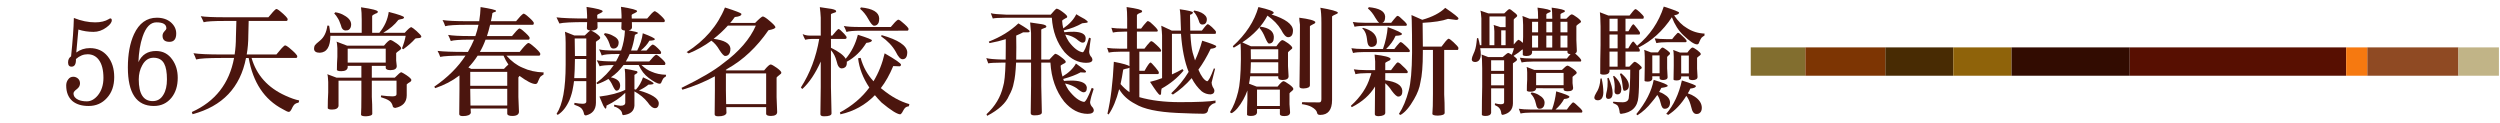
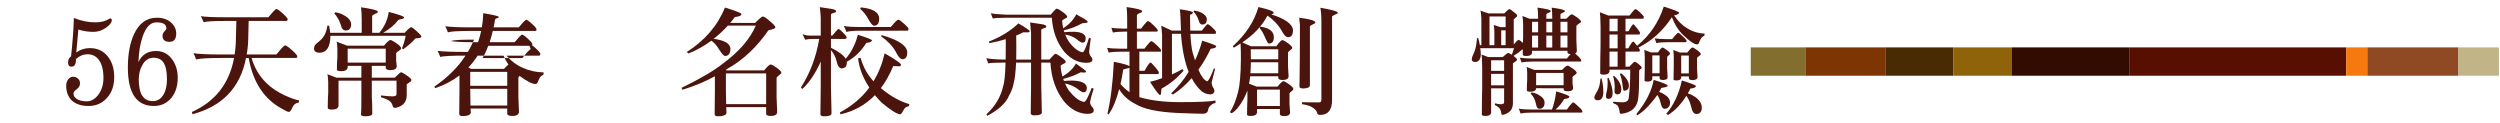
<svg xmlns="http://www.w3.org/2000/svg" version="1.1" id="圖層_1" x="0px" y="0px" width="772px" height="38.018px" viewBox="0 0 772 38.018" enable-background="new 0 0 772 38.018" xml:space="preserve">
  <g enable-background="new    ">
    <path fill="#4B150E" d="M35.27,23.807c0,2.675-0.752,4.824-2.256,6.447c-1.481,1.648-3.367,2.473-5.659,2.473   c-2.125,0-3.796-0.514-5.014-1.541c-1.266-1.123-1.898-2.723-1.898-4.799c0-0.716,0.203-1.337,0.609-1.863   c0.382-0.549,0.907-0.824,1.576-0.824c0.525,0,1.002,0.18,1.433,0.538c0.43,0.382,0.645,0.883,0.645,1.504   c0,0.715-0.346,1.325-1.039,1.827c-0.645,0.479-0.967,0.895-0.967,1.254c0,0.859,0.478,1.516,1.433,1.969   c0.716,0.334,1.612,0.502,2.687,0.502c1.241,0,2.375-0.621,3.402-1.861c1.146-1.434,1.719-3.225,1.719-5.374   c0-2.436-0.478-4.298-1.433-5.587c-0.859-1.146-2.018-1.72-3.474-1.72c-1.266,0-2.459,0.49-3.582,1.469   c0.047,1.576-0.406,2.364-1.361,2.364c-0.716,0-1.074-0.442-1.074-1.325c0-0.836,0.31-1.456,0.931-1.863   c0.501-4.728,0.788-8.679,0.859-11.854c2.269,0.907,4.465,1.36,6.59,1.36c1.695,0,3.092-0.334,4.19-1.002   c0.215-0.144,0.37-0.215,0.466-0.215c0.31,0,0.465,0.191,0.465,0.572c0,0.669-0.561,1.409-1.683,2.221   c-1.242,0.908-2.555,1.361-3.94,1.361c-1.647,0-3.211-0.238-4.692-0.717l-0.645,7.092c1.218-0.907,2.614-1.36,4.19-1.36   c2.292,0,4.119,0.836,5.48,2.507C34.589,19.033,35.27,21.181,35.27,23.807z" />
    <path fill="#4B150E" d="M54.884,24.022c0,2.507-0.645,4.562-1.934,6.162c-1.386,1.693-3.2,2.543-5.444,2.543   c-5.349,0-8.023-3.965-8.023-11.892c0-4.106,0.633-7.533,1.898-10.279c1.576-3.39,3.927-5.086,7.056-5.086   c1.767,0,3.211,0.479,4.333,1.433c1.099,0.979,1.647,2.126,1.647,3.438c0,1.72-0.692,2.579-2.077,2.579   c-1.433,0-2.148-0.621-2.148-1.862c0-0.502,0.19-0.955,0.573-1.361c0.405-0.382,0.608-0.704,0.608-0.967   c0-1.218-1.027-1.827-3.08-1.827c-1.839,0-3.259,1.481-4.262,4.441c-0.74,2.149-1.17,4.764-1.29,7.844   c1.051-2.292,2.865-3.438,5.444-3.438c2.125,0,3.809,0.896,5.05,2.687C54.335,19.988,54.884,21.85,54.884,24.022z M51.553,24.524   c0-2.196-0.286-3.82-0.859-4.871c-0.645-1.218-1.743-1.826-3.295-1.826c-1.481,0-2.639,0.775-3.474,2.328   c-0.716,1.289-1.075,2.746-1.075,4.369c0,4.464,1.433,6.697,4.298,6.697c1.456,0,2.566-0.668,3.331-2.006   C51.195,28.047,51.553,26.482,51.553,24.524z" />
    <path fill="#4B150E" d="M72.994,6.472h-3.617c-3.486,0-5.647,0.132-6.482,0.395c-0.264-0.645-0.562-1.266-0.896-1.862   c1.408,0.215,3.796,0.322,7.163,0.322H82.88c1.098-1.361,1.886-2.209,2.363-2.543c0.119,0,0.227,0.012,0.322,0.035   c0.311,0.168,0.609,0.371,0.896,0.609c1.576,1.313,2.364,2.148,2.364,2.507s-0.144,0.537-0.43,0.537H76.791   c-0.024,1.075-0.06,2.52-0.107,4.334c0,2.149-0.167,4.155-0.502,6.018h9.169c1.218-1.528,2.078-2.459,2.579-2.794   c0.119,0,0.238,0.013,0.358,0.036c0.31,0.167,0.632,0.382,0.967,0.645c1.695,1.409,2.543,2.305,2.543,2.686   c0,0.335-0.144,0.502-0.43,0.502H77.687c1.527,5.301,5.014,9.182,10.458,11.641c1.671,0.764,3.08,1.252,4.227,1.467   c0,0.238-0.06,0.467-0.18,0.682c-0.43,0.07-0.8,0.215-1.109,0.43c-0.358,0.287-0.693,0.787-1.003,1.504   c-0.311,0.621-0.609,0.932-0.896,0.932c-0.311,0-0.943-0.287-1.898-0.859c-5.659-2.961-9.157-8.226-10.494-15.795h-0.824   C74.2,27.02,68.696,32.809,59.456,35.27c0-0.049-0.071-0.275-0.215-0.682c7.234-3.248,11.58-8.81,13.037-16.69H68.41   c-4.179,0-6.794,0.155-7.844,0.466c-0.215-0.645-0.49-1.29-0.824-1.935c1.695,0.264,4.608,0.395,8.739,0.395h3.976   c0.263-1.695,0.395-3.486,0.395-5.373C72.898,10.424,72.946,8.765,72.994,6.472z" />
    <path fill="#4B150E" d="M120.044,3.679c3.152,0.812,4.729,1.373,4.729,1.683c0,0.311-0.347,0.502-1.039,0.573   c-0.502,0.12-0.752,0.203-0.752,0.251c-1.075,1.433-2.615,2.746-4.62,3.939h6.626c0.979-1.098,1.647-1.683,2.005-1.755   c0.311,0.12,0.86,0.525,1.647,1.218c0.979,0.887,1.469,1.448,1.469,1.684c0,0.311-0.322,0.478-0.967,0.501   c-0.406,0.024-0.705,0.072-0.896,0.144c-0.955,1.099-2.197,2.197-3.725,3.295c-0.191-0.119-0.322-0.215-0.395-0.286   c0.55-1.361,0.932-2.65,1.146-3.868h-23.245c-0.023,3.391-1.11,5.134-3.259,5.229c-1.146,0-1.743-0.395-1.791-1.183   c0-0.478,0.084-0.847,0.251-1.11c0.119-0.215,0.681-0.728,1.684-1.54c1.169-0.977,1.897-2.493,2.185-4.549   c0.334,0.024,0.513,0.036,0.537,0.036c0.144,0.693,0.251,1.421,0.322,2.185h9.742V6.186c0-1.647-0.071-2.96-0.215-3.939   c3.462,0.501,5.193,0.955,5.193,1.36c0,0.287-0.215,0.479-0.645,0.573c-0.717,0.311-1.087,0.573-1.11,0.788v5.157h2.221   C118.742,8.215,119.71,6.067,120.044,3.679z M103.892,12.848l3.295,1.253h11.39c0.954-1.146,1.611-1.73,1.97-1.755   c0.334,0.024,0.99,0.383,1.97,1.074c0.907,0.669,1.361,1.159,1.361,1.469c0,0.239-0.18,0.466-0.538,0.681   c-0.572,0.382-0.907,0.657-1.002,0.824v2.292c0.119,0.884,0.179,1.456,0.179,1.719c0,0.813-0.633,1.23-1.898,1.254   c-0.955,0-1.457-0.227-1.504-0.681v-0.645h-4.298v3.653h7.091c1.099-1.122,1.768-1.684,2.006-1.684   c0.287,0.096,0.812,0.394,1.576,0.896c1.003,0.687,1.516,1.179,1.54,1.478c0,0.28-0.167,0.517-0.501,0.707   c-0.335,0.168-0.646,0.395-0.932,0.681v3.402c-0.024,2.1-1.206,3.391-3.546,3.867c-0.525-0.07-0.788-0.285-0.788-0.645   c-0.215-0.74-0.585-1.277-1.11-1.611c-0.525-0.357-1.373-0.717-2.543-1.074c0.048-0.191,0.072-0.369,0.072-0.537   c1.408,0.191,2.578,0.287,3.51,0.287c0.836,0,1.254-0.215,1.254-0.646v-4.19h-7.629v4.979c0.095,1.432,0.143,3.176,0.143,5.229   c0,0.453-0.645,0.717-1.934,0.789c-1.003,0-1.517-0.168-1.54-0.502c0.071-1.051,0.107-2.961,0.107-5.73v-4.764h-7.056v7.809   c-0.144,0.738-0.813,1.109-2.006,1.109c-0.74,0-1.182-0.131-1.325-0.395c0-1.672,0.048-3.307,0.144-4.906v-3.223   c-0.049-1.337-0.144-2.137-0.287-2.399l2.865,1.074h7.665v-3.653h-4.227v0.537c-0.144,0.74-0.812,1.11-2.006,1.11   c-0.74,0-1.182-0.119-1.325-0.358c0-1.408,0.048-2.77,0.144-4.083v-2.686C104.13,13.708,104.034,13.04,103.892,12.848z    M103.568,3.787c1.099,0.191,1.982,0.501,2.65,0.931c1.48,0.788,2.221,1.743,2.221,2.865c-0.023,0.717-0.238,1.23-0.645,1.54   c-0.215,0.191-0.562,0.287-1.038,0.287c-0.765,0-1.267-0.561-1.505-1.684c-0.334-1.003-0.681-1.755-1.038-2.257   c-0.215-0.405-0.55-0.847-1.003-1.325C103.306,4.049,103.426,3.929,103.568,3.787z M107.365,19.331h11.748v-4.298h-11.748V19.331z" />
-     <path fill="#4B150E" d="M163.369,13.313c0.311,0.144,0.633,0.358,0.967,0.646c1.671,1.385,2.508,2.28,2.508,2.686   c0,0.358-0.132,0.537-0.395,0.537h-10.064c1.576,1.764,3.235,3.003,4.979,3.717c1.91,0.905,4.083,1.395,6.519,1.466   c-0.023,0.262-0.048,0.5-0.071,0.715c-0.215,0.048-0.537,0.262-0.967,0.643c-0.168,0.238-0.406,0.728-0.717,1.466   c-0.144,0.5-0.406,0.75-0.788,0.75c-1.003,0-2.639-0.833-4.906-2.502c-0.191,0.215-0.311,0.37-0.358,0.466v6.039   c0.119,2.336,0.179,3.848,0.179,4.541c0,0.859-0.669,1.301-2.006,1.326c-1.026,0-1.563-0.229-1.611-0.682v-1.611h-11.317   c0.023,0.453,0.047,0.895,0.071,1.326c-0.191,0.668-1.016,1.002-2.472,1.002c-0.74,0-1.11-0.203-1.11-0.609   c0.048-2.338,0.072-4.877,0.072-7.619v-4.326c-2.197,1.692-4.704,3.003-7.521,3.933c0-0.047-0.084-0.203-0.251-0.465   c4.131-2.836,7.343-6.031,9.635-9.583h-0.036c-4.154,0-6.746,0.131-7.772,0.394c-0.215-0.644-0.489-1.264-0.823-1.859   c1.671,0.215,4.561,0.321,8.667,0.321h0.717c0.716-1.239,1.349-2.503,1.898-3.79h-1.11c-3.248,0-5.277,0.144-6.089,0.43   c-0.239-0.668-0.514-1.301-0.824-1.898c1.313,0.239,3.558,0.358,6.733,0.358h1.684c0.406-1.146,0.729-2.304,0.967-3.474h-3.402   c-3.677,0-5.97,0.143-6.876,0.43c-0.216-0.668-0.49-1.302-0.824-1.898c1.504,0.239,4.095,0.358,7.772,0.358h3.546   c0.238-1.433,0.381-2.889,0.43-4.37c3.127,0.502,4.715,0.884,4.764,1.146c0,0.215-0.084,0.322-0.251,0.322   c-0.454,0.144-0.74,0.274-0.859,0.394c-0.12,0.884-0.275,1.72-0.466,2.508h7.771c1.026-1.266,1.779-2.042,2.257-2.328   c0.071,0,0.155,0.012,0.251,0.035c0.262,0.12,0.549,0.312,0.859,0.573c1.408,1.194,2.113,1.958,2.113,2.293   c0,0.357-0.12,0.537-0.358,0.537h-13.145c-0.286,1.241-0.608,2.399-0.967,3.474h7.736c1.026-1.265,1.755-2.041,2.185-2.328   c0.095,0,0.19,0.013,0.286,0.036c0.287,0.12,0.573,0.311,0.86,0.573c1.408,1.194,2.112,1.958,2.112,2.292   c0,0.358-0.119,0.537-0.357,0.537h-13.252c-0.502,1.385-1.087,2.65-1.755,3.797h12.284c1.17-1.505,2.029-2.424,2.579-2.758   C163.142,13.278,163.249,13.29,163.369,13.313z M147.503,17.181c-0.859,1.338-1.815,2.556-2.865,3.653l0.859,0.43h10.136   c0.573-0.62,1.026-1.062,1.361-1.325c-0.598-0.859-1.099-1.778-1.505-2.758H147.503z M145.21,26.494h11.426v-4.298H145.21V26.494z    M145.282,32.582h11.354v-5.156H145.21v0.18C145.21,29.168,145.234,30.826,145.282,32.582z" />
-     <path fill="#4B150E" d="M202.36,3.5c0.238,0.12,0.502,0.287,0.788,0.502c1.433,1.218,2.148,2.006,2.148,2.363   c0,0.311-0.119,0.466-0.357,0.466h-9.813l0.035,1.612c-0.023,0.501-0.37,0.812-1.038,0.931c1.886,0.335,2.841,0.586,2.865,0.752   c0,0.168-0.061,0.251-0.18,0.251c-0.382,0.167-0.633,0.299-0.752,0.394c-0.263,1.768-0.657,3.38-1.182,4.836h1.898   c0.931-1.791,1.504-3.569,1.719-5.337c2.483,0.932,3.725,1.54,3.725,1.826c0,0.287-0.561,0.442-1.683,0.466   c-0.598,1.075-1.493,2.09-2.687,3.045h1.791c0.835-1.003,1.444-1.612,1.826-1.827c0.072,0,0.167,0.013,0.287,0.036   c0.215,0.096,0.441,0.239,0.68,0.43c1.146,1.003,1.72,1.647,1.72,1.935c0,0.334-0.12,0.501-0.358,0.501h-9.348   c-0.358,0.836-0.752,1.6-1.183,2.292h7.235c0.932-1.122,1.6-1.803,2.006-2.041h0.286c0.238,0.119,0.489,0.286,0.752,0.501   c1.29,1.099,1.935,1.804,1.935,2.113c0,0.358-0.12,0.537-0.358,0.537h-7.02c1.003,0.979,2.053,1.672,3.151,2.077   c1.266,0.573,2.746,0.884,4.441,0.932c-0.024,0.215-0.048,0.394-0.071,0.537c-0.144,0.048-0.383,0.215-0.717,0.502   c-0.167,0.215-0.37,0.597-0.608,1.146c-0.12,0.383-0.311,0.574-0.573,0.574c-0.693,0-1.827-0.597-3.402-1.792   c-1.313-0.979-2.341-2.304-3.081-3.976h-4.691c-1.123,1.553-2.424,2.818-3.904,3.797c1.839,0.382,2.794,1.194,2.865,2.435   c0,0.357-0.048,0.656-0.143,0.896c-0.191,0.525-0.537,0.787-1.039,0.787c-0.263,0-0.633-0.502-1.11-1.504   c-0.382-0.86-0.823-1.564-1.325-2.114c-1.074,0.645-2.232,1.183-3.474,1.612c0-0.023-0.084-0.154-0.251-0.394   c2.244-1.671,4.035-3.51,5.372-5.516c-2.34,0.024-3.796,0.155-4.369,0.395c-0.264-0.646-0.562-1.266-0.896-1.863   c1.098,0.239,2.96,0.358,5.587,0.358h0.358c0.43-0.764,0.812-1.527,1.146-2.292h-0.968c-2.436,0-3.964,0.155-4.584,0.466   c-0.215-0.668-0.49-1.302-0.824-1.898c0.979,0.239,2.65,0.358,5.015,0.358h1.791c0.692-1.935,1.086-3.987,1.182-6.161   c-0.74-0.071-1.11-0.31-1.11-0.716c0.023-0.668,0.048-1.301,0.071-1.898h-7.449l0.036,1.608c-0.049,0.644-0.669,0.978-1.863,1.001   h-0.143c0.31,0.119,0.775,0.37,1.396,0.751c0.932,0.667,1.408,1.145,1.433,1.43c0,0.238-0.155,0.465-0.466,0.68   c-0.311,0.166-0.597,0.369-0.859,0.607v18.85c-0.024,2.102-1.063,3.404-3.116,3.904c-0.406-0.07-0.608-0.311-0.608-0.715   c-0.191-0.717-0.49-1.254-0.896-1.613c-0.454-0.357-1.146-0.691-2.077-1.002c0.047-0.215,0.071-0.406,0.071-0.574   c1.026,0.191,1.862,0.287,2.507,0.287c0.765,0,1.146-0.215,1.146-0.645v-6.339h-3.797c-0.096,0.835-0.203,1.517-0.322,2.042   c-0.167,1.145-0.525,2.41-1.074,3.795c-0.932,2.125-2.125,3.643-3.582,4.549c-0.215-0.023-0.346-0.131-0.394-0.322   c1.862-2.793,2.794-7.85,2.794-15.172v-6.717c0-1.381-0.072-2.525-0.215-3.433l2.865,1.146h3.259   c0.884-0.907,1.469-1.409,1.755-1.505c-0.74-0.071-1.11-0.31-1.11-0.716c0.023-0.668,0.048-1.301,0.072-1.898h-0.395   c-4.369,0-7.091,0.144-8.166,0.43c-0.263-0.62-0.562-1.253-0.896-1.898c1.863,0.239,5.015,0.358,9.456,0.358V4.79   c-0.049-1.17-0.107-2.054-0.18-2.65c3.319,0.501,4.979,0.943,4.979,1.325c0,0.191-0.215,0.382-0.645,0.572   c-0.692,0.287-1.038,0.515-1.038,0.681l0.035,1.003h7.485V4.79c-0.048-1.194-0.107-2.09-0.179-2.687   c3.318,0.525,4.979,0.967,4.979,1.325c0,0.191-0.215,0.382-0.645,0.573c-0.693,0.286-1.039,0.514-1.039,0.681l0.036,1.038h4.764   c1.003-1.241,1.742-1.993,2.221-2.256C202.169,3.464,202.265,3.476,202.36,3.5z M177.325,24.13h3.725v-5.91h-3.51   C177.516,20.632,177.444,22.602,177.325,24.13z M177.54,17.289h3.51V11.88h-3.582L177.54,17.289z M192.905,21.229   c1.241,0.167,2.494,0.418,3.761,0.752c0.119,0.071,0.179,0.191,0.179,0.358s-0.144,0.322-0.43,0.466   c-0.263,0.167-0.43,0.274-0.502,0.322v4.441c0.191,0.049,0.347,0.084,0.466,0.107c0.955-1.051,1.684-2.316,2.185-3.796   c2.173,0.979,3.26,1.611,3.26,1.898c0,0.238-0.525,0.357-1.576,0.357c-0.859,0.693-1.839,1.291-2.937,1.791   c3.892,1.123,5.933,2.4,6.124,3.832c0,0.646-0.131,1.088-0.394,1.326c-0.167,0.215-0.418,0.322-0.752,0.322   c-0.717,0-1.493-0.621-2.328-1.863c-0.979-1.24-2.328-2.352-4.048-3.33v4.441c-0.143,1.695-1.289,2.662-3.438,2.9   c-0.215,0-0.347-0.227-0.395-0.68c-0.096-0.479-0.489-0.955-1.182-1.434c-0.335-0.238-0.765-0.43-1.289-0.572   c0-0.191,0.023-0.371,0.071-0.537c0.597,0.143,1.241,0.25,1.934,0.322c0.979,0,1.469-0.322,1.469-0.967v-3.01   c-1.528,1.506-3.462,2.818-5.802,3.941c0,0.619-0.096,0.93-0.287,0.93c-0.119,0-0.347-0.299-0.681-0.895   c-0.286-0.598-0.692-1.541-1.218-2.83c3.343-0.406,6.005-1.098,7.987-2.076v-3.117C193.084,22.984,193.024,21.85,192.905,21.229z    M186.78,10.233c0.979,0.144,1.755,0.383,2.328,0.717c1.289,0.597,1.935,1.325,1.935,2.185c-0.024,0.74-0.239,1.254-0.646,1.54   c-0.215,0.215-0.561,0.322-1.038,0.322c-0.55,0-0.92-0.453-1.11-1.36c-0.263-0.765-0.525-1.35-0.788-1.756   c-0.215-0.405-0.537-0.823-0.967-1.253C186.565,10.508,186.661,10.376,186.78,10.233z" />
+     <path fill="#4B150E" d="M163.369,13.313c0.311,0.144,0.633,0.358,0.967,0.646c1.671,1.385,2.508,2.28,2.508,2.686   c0,0.358-0.132,0.537-0.395,0.537h-10.064c1.576,1.764,3.235,3.003,4.979,3.717c1.91,0.905,4.083,1.395,6.519,1.466   c-0.023,0.262-0.048,0.5-0.071,0.715c-0.215,0.048-0.537,0.262-0.967,0.643c-0.168,0.238-0.406,0.728-0.717,1.466   c-0.144,0.5-0.406,0.75-0.788,0.75c-1.003,0-2.639-0.833-4.906-2.502c-0.191,0.215-0.311,0.37-0.358,0.466v6.039   c0.119,2.336,0.179,3.848,0.179,4.541c0,0.859-0.669,1.301-2.006,1.326c-1.026,0-1.563-0.229-1.611-0.682v-1.611h-11.317   c0.023,0.453,0.047,0.895,0.071,1.326c-0.191,0.668-1.016,1.002-2.472,1.002c-0.74,0-1.11-0.203-1.11-0.609   c0.048-2.338,0.072-4.877,0.072-7.619v-4.326c-2.197,1.692-4.704,3.003-7.521,3.933c0-0.047-0.084-0.203-0.251-0.465   c4.131-2.836,7.343-6.031,9.635-9.583h-0.036c-4.154,0-6.746,0.131-7.772,0.394c-0.215-0.644-0.489-1.264-0.823-1.859   c1.671,0.215,4.561,0.321,8.667,0.321h0.717c0.716-1.239,1.349-2.503,1.898-3.79h-1.11c-3.248,0-5.277,0.144-6.089,0.43   c1.313,0.239,3.558,0.358,6.733,0.358h1.684c0.406-1.146,0.729-2.304,0.967-3.474h-3.402   c-3.677,0-5.97,0.143-6.876,0.43c-0.216-0.668-0.49-1.302-0.824-1.898c1.504,0.239,4.095,0.358,7.772,0.358h3.546   c0.238-1.433,0.381-2.889,0.43-4.37c3.127,0.502,4.715,0.884,4.764,1.146c0,0.215-0.084,0.322-0.251,0.322   c-0.454,0.144-0.74,0.274-0.859,0.394c-0.12,0.884-0.275,1.72-0.466,2.508h7.771c1.026-1.266,1.779-2.042,2.257-2.328   c0.071,0,0.155,0.012,0.251,0.035c0.262,0.12,0.549,0.312,0.859,0.573c1.408,1.194,2.113,1.958,2.113,2.293   c0,0.357-0.12,0.537-0.358,0.537h-13.145c-0.286,1.241-0.608,2.399-0.967,3.474h7.736c1.026-1.265,1.755-2.041,2.185-2.328   c0.095,0,0.19,0.013,0.286,0.036c0.287,0.12,0.573,0.311,0.86,0.573c1.408,1.194,2.112,1.958,2.112,2.292   c0,0.358-0.119,0.537-0.357,0.537h-13.252c-0.502,1.385-1.087,2.65-1.755,3.797h12.284c1.17-1.505,2.029-2.424,2.579-2.758   C163.142,13.278,163.249,13.29,163.369,13.313z M147.503,17.181c-0.859,1.338-1.815,2.556-2.865,3.653l0.859,0.43h10.136   c0.573-0.62,1.026-1.062,1.361-1.325c-0.598-0.859-1.099-1.778-1.505-2.758H147.503z M145.21,26.494h11.426v-4.298H145.21V26.494z    M145.282,32.582h11.354v-5.156H145.21v0.18C145.21,29.168,145.234,30.826,145.282,32.582z" />
    <path fill="#4B150E" d="M237.985,19.904c0.31,0.023,0.954,0.382,1.934,1.074c0.907,0.669,1.361,1.158,1.361,1.469   c0,0.215-0.191,0.441-0.573,0.681c-0.502,0.382-0.801,0.656-0.896,0.823v6.053c0.119,2.363,0.179,3.891,0.179,4.584   c0,0.789-0.633,1.193-1.897,1.219c-0.956,0-1.457-0.215-1.505-0.645v-2.078h-12.32c0.023,0.645,0.047,1.254,0.071,1.826   c-0.215,0.668-1.063,1.004-2.543,1.004c-0.74,0-1.11-0.203-1.11-0.609c0.048-2.244,0.072-4.691,0.072-7.342v-4.406   c-3.104,1.695-6.447,3.08-10.029,4.154c-0.167-0.381-0.263-0.572-0.286-0.572c5.969-2.913,10.267-5.444,12.894-7.593   c4.895-3.605,8.25-7.485,10.064-11.641h-8.632c-1.36,1.505-2.829,2.865-4.405,4.083c3.318,0.431,5.05,1.421,5.193,2.974   c0,0.525-0.06,0.943-0.179,1.253c-0.264,0.717-0.74,1.074-1.433,1.074c-0.406,0-1.003-0.62-1.791-1.862   c-0.693-1.218-1.517-2.172-2.472-2.865c-2.125,1.576-4.465,2.89-7.02,3.94c-0.215-0.167-0.43-0.299-0.645-0.395   c5.635-3.581,9.586-8.178,11.854-13.789c3.391,1.074,5.086,1.743,5.086,2.006c0,0.501-0.681,0.812-2.041,0.931   c-0.454,0.646-0.932,1.254-1.433,1.827h7.7c1.313-1.337,2.113-2.006,2.399-2.006c0.43,0.096,1.087,0.525,1.97,1.289   c1.266,1.052,1.898,1.731,1.898,2.042c0,0.358-0.716,0.669-2.148,0.931c-3.605,5.229-7.844,9.205-12.715,11.927   c-0.191,0.144-0.358,0.264-0.502,0.358l0.215,0.107h11.677C236.934,20.537,237.603,19.927,237.985,19.904z M224.16,22.662v5.317   c0,1.285,0.023,2.676,0.071,4.174h12.356v-9.491H224.16z" />
    <path fill="#4B150E" d="M252.979,12.024h-2.328c-0.669,0-1.338,0.084-2.006,0.251c-0.311-0.573-0.573-1.158-0.788-1.755   c0.645,0.311,1.349,0.466,2.113,0.466h3.475V5.469c-0.049-1.098-0.144-2.185-0.287-3.259c1.146,0.144,2.352,0.322,3.617,0.537   c0.955,0.191,1.433,0.43,1.433,0.717c0,0.238-0.203,0.394-0.608,0.465c-0.669,0.215-1.003,0.383-1.003,0.502v6.555h0.43   c0.955-1.17,1.563-1.839,1.827-2.006h0.179c0.238,0.048,0.812,0.561,1.719,1.54c0.454,0.478,0.681,0.823,0.681,1.038   c0,0.311-0.179,0.466-0.537,0.466h-4.298v2.722c2.411,1.171,3.928,2.305,4.549,3.403c1.767-2.054,3.021-4.525,3.761-7.414   c2.889,0.907,4.334,1.48,4.334,1.719c0,0.406-0.573,0.669-1.72,0.788c-1.6,2.579-3.617,4.525-6.053,5.838   c0.023,0.096,0.036,0.18,0.036,0.251c0,0.716-0.191,1.206-0.573,1.469c-0.287,0.215-0.621,0.322-1.003,0.322   c-0.74,0-1.266-0.729-1.576-2.185c-0.358-1.409-0.943-2.555-1.755-3.438v11.39c0.071,3.844,0.131,6.553,0.179,8.129   c0,0.598-0.764,0.896-2.292,0.896c-0.765,0-1.146-0.215-1.146-0.645c0.047-1.361,0.083-4.191,0.107-8.488v-7.773   c-1.647,3.677-3.534,6.495-5.659,8.453c-0.191-0.096-0.347-0.25-0.466-0.465C250.138,22.625,252.024,17.635,252.979,12.024z    M273.18,16.465c3.366,1.934,5.05,3.104,5.05,3.51c-0.023,0.311-0.179,0.479-0.466,0.502c-0.406,0-1.051-0.023-1.934-0.072   c-1.099,2.65-2.376,4.919-3.832,6.806c0.143,0.119,0.31,0.25,0.501,0.393c2.746,2.246,5.516,3.762,8.31,4.549   c-0.024,0.215-0.084,0.441-0.18,0.682c-0.549,0.047-0.979,0.262-1.289,0.645c-0.191,0.238-0.442,0.656-0.752,1.254   c-0.215,0.357-0.43,0.549-0.645,0.572c-1.003-0.096-2.901-1.303-5.695-3.617c-0.764-0.766-1.456-1.529-2.077-2.293   c-2.961,3.033-6.519,5.002-10.673,5.91c0-0.191-0.048-0.383-0.144-0.572c3.772-2.031,6.806-4.598,9.098-7.701   c-1.958-2.937-3.116-5.946-3.475-9.026l0.788-0.144c0.74,2.746,2.065,5.158,3.976,7.235   C271.317,22.495,272.463,19.617,273.18,16.465z M277.585,6.115c0.263,0.119,0.525,0.299,0.788,0.537   c1.456,1.194,2.185,1.958,2.185,2.292c0,0.358-0.132,0.537-0.394,0.537H266.16c-2.531,0-4.119,0.132-4.764,0.395   c-0.239-0.646-0.514-1.266-0.824-1.863c0.955,0.215,2.603,0.323,4.942,0.323h9.563c1.003-1.242,1.742-1.994,2.221-2.257   C277.394,6.079,277.489,6.091,277.585,6.115z M265.837,2.282c3.653,0.358,5.54,1.469,5.659,3.331c0,0.525-0.048,0.955-0.144,1.289   c-0.263,0.693-0.74,1.039-1.433,1.039c-0.43,0-1.015-0.668-1.755-2.006c-0.716-1.313-1.575-2.387-2.578-3.224   C265.706,2.617,265.789,2.473,265.837,2.282z M272.248,10.842c5.109,1.456,7.748,3.2,7.916,5.229c0,0.86-0.156,1.457-0.466,1.791   c-0.239,0.287-0.573,0.43-1.003,0.43c-0.645,0-1.338-0.764-2.077-2.292c-1.003-1.791-2.52-3.39-4.549-4.799   C272.117,11.057,272.177,10.938,272.248,10.842z" />
    <path fill="#4B150E" d="M325.804,16.609c0.43,0.023,1.062,0.37,1.897,1.038c0.907,0.663,1.373,1.132,1.397,1.407   c0,0.256-0.156,0.432-0.466,0.527c-0.717,0.357-1.087,0.608-1.11,0.752c0.071,1.17,0.263,2.269,0.573,3.295   c1.934-1.146,3.318-2.483,4.154-4.012c2.077,1.481,3.116,2.281,3.116,2.4c0,0.238-0.12,0.37-0.358,0.394   c-0.382,0-0.823-0.023-1.325-0.071c-1.385,0.765-3.176,1.444-5.372,2.041c0.071,0.215,0.155,0.418,0.251,0.609   c0.811-0.072,1.742-0.107,2.793-0.107c2.723,0.119,4.143,0.848,4.263,2.184c0,0.551-0.096,0.92-0.287,1.111   c-0.143,0.215-0.406,0.322-0.788,0.322s-1.087-0.43-2.112-1.289c-0.813-0.525-1.672-0.92-2.579-1.184   c-0.358-0.094-0.681-0.178-0.967-0.25c0.286,0.693,0.632,1.349,1.038,1.97c1.743,2.268,3.354,3.51,4.835,3.725   c0.478-0.025,1.266-1.469,2.364-4.334c0.238,0.072,0.441,0.168,0.609,0.287c-0.55,1.6-0.92,2.959-1.11,4.082   c0,0.479,0.179,0.943,0.537,1.396c0.334,0.311,0.537,0.682,0.608,1.111c0,0.764-0.645,1.146-1.934,1.146   c-2.65-0.025-5.051-1.279-7.199-3.762c-2.579-3.271-4-7.294-4.263-12.07h-2.829v7.271c0.071,3.867,0.131,6.578,0.179,8.131   c0,0.596-0.764,0.895-2.292,0.895c-0.765,0-1.146-0.227-1.146-0.68c0.047-1.338,0.083-4.156,0.107-8.453v-7.164h-4.621   c-0.143,2.937-0.382,5.015-0.716,6.232c-0.215,1.314-0.705,2.638-1.469,3.976c-0.931,2.291-3.176,4.369-6.733,6.23   c-0.096-0.143-0.167-0.311-0.215-0.5c2.65-2.436,4.357-5.289,5.122-8.561c0.405-1.194,0.656-3.654,0.752-7.378h-0.752   c-2.604,0.024-4.132,0.107-4.585,0.251c-0.238-0.65-0.441-1.199-0.608-1.647c0.692,0.238,2.436,0.394,5.229,0.465h0.753   c0.023-1.218,0.035-2.519,0.035-3.903v-2.4c-1.504,0.479-3.164,0.884-4.979,1.218c-0.143-0.119-0.227-0.273-0.25-0.465   c3.629-1.409,6.673-3.283,9.133-5.623c2.315,1.36,3.475,2.161,3.475,2.399c0,0.239-0.156,0.358-0.466,0.358h-1.54   c-0.669,0.357-1.386,0.692-2.149,1.003l0.036,3.581c0,1.409-0.013,2.687-0.036,3.832h4.585v-8.201   c-0.072-1.122-0.168-2.209-0.287-3.26c1.146,0.144,2.352,0.322,3.617,0.537c0.932,0.168,1.397,0.406,1.397,0.717   c0,0.215-0.191,0.37-0.573,0.466c-0.669,0.215-1.003,0.394-1.003,0.537v9.204h2.507C324.979,17.373,325.564,16.776,325.804,16.609z    M326.233,2.676c0.43,0.023,1.074,0.37,1.934,1.038c0.907,0.665,1.373,1.135,1.396,1.41c0,0.255-0.179,0.429-0.537,0.524   c-0.668,0.358-1.015,0.621-1.038,0.788c0.047,0.812,0.166,1.588,0.357,2.328c1.91-1.313,3.247-2.77,4.012-4.37   c0.525,0.349,1.397,0.851,2.614,1.505c0.621,0.43,0.932,0.716,0.932,0.859c-0.024,0.191-0.191,0.286-0.501,0.286   c-0.598,0.048-1.003,0.096-1.218,0.144c-0.788,0.454-1.672,0.872-2.65,1.254c-0.908,0.357-1.923,0.668-3.045,0.931   c0.048,0.191,0.107,0.383,0.18,0.573c0.859-0.095,1.874-0.144,3.044-0.144c2.292,0.096,3.475,0.74,3.546,1.935   c0,0.549-0.084,0.919-0.251,1.11c-0.119,0.215-0.382,0.322-0.788,0.322c-0.334,0-0.967-0.395-1.898-1.183   c-0.716-0.477-1.48-0.835-2.292-1.074c-0.454-0.119-0.823-0.202-1.11-0.251c0.311,0.788,0.692,1.528,1.146,2.221   c1.504,1.982,2.925,3.068,4.262,3.26c0.406-0.023,1.063-1.528,1.97-4.513c0.216,0.071,0.395,0.143,0.538,0.215   c-0.239,1.6-0.406,2.961-0.502,4.083c0,0.454,0.144,0.919,0.43,1.396c0.334,0.311,0.525,0.681,0.573,1.11   c0,0.645-0.657,0.967-1.97,0.967c-2.412-0.023-4.62-1.122-6.626-3.295c-2.364-2.889-3.678-6.435-3.939-10.638h-13.897   c-2.436,0.024-3.88,0.107-4.333,0.251c-0.239-0.649-0.442-1.198-0.609-1.647c0.668,0.215,2.315,0.37,4.942,0.466h13.539   C325.373,3.441,325.97,2.819,326.233,2.676z" />
    <path fill="#4B150E" d="M354.443,6.508c0.144,0,0.395,0.12,0.752,0.358c1.385,1.218,2.161,2.041,2.328,2.471   c0,0.287-0.096,0.431-0.286,0.431h-6.16v5.265h2.328c0.549-0.764,1.11-1.444,1.683-2.042c0.191-0.19,0.335-0.286,0.43-0.286   c0.12,0,0.347,0.12,0.681,0.358c1.433,1.218,2.221,2.041,2.364,2.471c0,0.287-0.084,0.43-0.251,0.43h-6.482v5.91h1.611   c0.907-1.647,1.517-2.507,1.827-2.579c0.167,0,0.681,0.514,1.54,1.54c0.692,0.836,1.038,1.338,1.038,1.505   c0,0.357-0.096,0.537-0.286,0.537h-5.73v7.127c3.558,1.025,7.712,1.539,12.464,1.539c5.635,0,9.324-0.166,11.067-0.5   c-0.024,0.189-0.036,0.453-0.036,0.787c-0.55,0.047-1.063,0.311-1.54,0.789c-0.43,0.357-0.692,0.895-0.788,1.611   c-0.167,0.572-0.645,0.871-1.433,0.895c-1.528,0-4.227-0.084-8.094-0.25c-6.042-0.287-10.328-1.207-12.858-2.758   c-2.245-1.146-3.916-2.674-5.015-4.584c-0.859,3.342-1.946,5.945-3.259,7.807c-0.072,0-0.191-0.084-0.358-0.25   c1.003-4.203,1.659-9.539,1.97-16.01c2.865,0.55,4.478,1.016,4.835,1.397v-4.514h-2.865c-1.528,0-2.71,0.096-3.545,0.287   c-0.12-0.406-0.287-0.896-0.502-1.469c0.788,0.144,2.137,0.228,4.047,0.251h2.149V9.768h-0.896c-1.48,0-2.65,0.096-3.51,0.286   c-0.12-0.406-0.275-0.896-0.466-1.469c0.788,0.144,2.113,0.228,3.976,0.251h0.896V5.792c0-1.505-0.06-2.71-0.179-3.618   c3.199,0.454,4.799,0.872,4.799,1.254c0,0.286-0.191,0.466-0.573,0.537c-0.668,0.263-1.015,0.514-1.038,0.752v4.119h1.289   c0.549-0.764,1.11-1.444,1.684-2.042C354.217,6.604,354.348,6.508,354.443,6.508z M346.026,25.957   c0.884,1.027,1.803,1.861,2.758,2.506v-7.592c-0.119,0.096-0.263,0.167-0.43,0.215c-0.645,0.12-1.146,0.251-1.504,0.395   C346.611,23.08,346.337,24.572,346.026,25.957z M372.996,7.475c0.263,0.072,0.681,0.371,1.254,0.896   c0.764,0.717,1.182,1.206,1.254,1.469c0,0.358-0.072,0.562-0.216,0.608h-7.7c0.144,2.604,0.382,4.549,0.717,5.839   c0.262,0.883,0.501,1.671,0.716,2.363c0.907-1.934,1.647-3.963,2.221-6.089c2.889,0.908,4.334,1.481,4.334,1.72   c0,0.406-0.573,0.668-1.72,0.788c-1.17,2.436-2.435,4.584-3.796,6.446c0.883,2.054,1.778,3.248,2.687,3.582   c0.43-0.048,1.134-1.385,2.112-4.012c0.119,0.096,0.238,0.144,0.358,0.144c-0.311,1.266-0.669,2.686-1.074,4.262   c0.023,0.455,0.131,0.884,0.322,1.291c0.358,0.5,0.537,0.918,0.537,1.252c0,0.645-0.382,1.016-1.146,1.111   c-1.026,0-1.946-0.311-2.758-0.932c-1.218-1.074-2.256-2.435-3.115-4.083c-1.768,2.03-3.702,3.725-5.803,5.084   c-0.167-0.166-0.347-0.297-0.537-0.393c2.125-1.982,3.928-4.191,5.408-6.626c-1.242-3.104-2.029-7.02-2.364-11.748h-2.793v12.536   c1.169-0.525,2.256-1.074,3.259-1.647c0.119,0.167,0.227,0.322,0.322,0.466c-1.839,2.22-4.095,4.071-6.769,5.551   c-0.096,0.311-0.156,0.859-0.18,1.646c0,0.191-0.131,0.287-0.394,0.287c-0.287,0-1.29-1.336-3.009-4.011   c1.313-0.31,2.555-0.692,3.725-1.146V10.95c-0.023-0.692-0.107-1.695-0.25-3.009c1.193,0.55,2.268,1.051,3.223,1.504h2.865   c-0.096-3.892-0.227-6.088-0.394-6.59c2.722,0.383,4.083,0.717,4.083,1.003s-0.299,0.525-0.896,0.717   c0,1.79,0.023,3.414,0.072,4.87h3.581c0.812-1.074,1.373-1.719,1.684-1.934C372.865,7.488,372.925,7.475,372.996,7.475z    M368.806,3.25c0.859,0.143,1.576,0.357,2.149,0.645c1.146,0.597,1.719,1.289,1.719,2.077c-0.023,0.645-0.191,1.087-0.501,1.325   c-0.191,0.191-0.502,0.286-0.932,0.286c-0.525,0-0.884-0.417-1.074-1.253c-0.263-0.74-0.525-1.302-0.788-1.684   c-0.191-0.358-0.478-0.729-0.859-1.11C368.614,3.464,368.71,3.369,368.806,3.25z" />
    <path fill="#4B150E" d="M386.057,23.557c-0.096,0.869-0.215,1.63-0.358,2.283l2.364,0.904h6.446   c0.884-1.098,1.492-1.659,1.827-1.683c0.286,0.024,0.896,0.37,1.826,1.039c0.812,0.598,1.218,1.049,1.218,1.357   c0,0.213-0.131,0.416-0.394,0.605c-0.454,0.357-0.717,0.607-0.788,0.748v3.387c0.119,1.283,0.179,2.115,0.179,2.498   c0,0.764-0.585,1.146-1.755,1.146c-0.883,0-1.349-0.191-1.396-0.572v-1.613h-7.056v1.146c-0.144,0.668-0.765,1.004-1.862,1.004   c-0.669,0-1.075-0.107-1.218-0.322c0-1.6,0.035-3.139,0.107-4.615v-2.932c-0.311,0.904-0.729,1.834-1.254,2.789   c-1.194,2.145-2.388,3.551-3.581,4.221c-0.191,0-0.371-0.107-0.538-0.324c1.051-1.67,1.887-3.754,2.508-6.258   c0.524-2.002,0.812-5.362,0.859-10.081c0-2.146-0.024-3.468-0.071-3.969c0-0.262-0.013-0.561-0.036-0.896   c-0.645,0.454-1.313,0.872-2.006,1.254c-0.239,0-0.358-0.144-0.358-0.43c4.012-3.653,6.638-7.677,7.88-12.07   c3.151,0.717,4.728,1.302,4.728,1.755c0,0.191-0.227,0.371-0.681,0.538c4.298,1.385,6.507,2.996,6.626,4.835   c0,0.836-0.155,1.421-0.465,1.755c-0.264,0.286-0.609,0.43-1.039,0.43c-0.669,0-1.385-0.764-2.149-2.292   c-0.979-1.624-2.388-3.08-4.226-4.37c-1.672,3.176-4.263,5.934-7.772,8.273l2.65,1.183h7.88c0.859-1.241,1.468-1.874,1.826-1.898   c0.311,0.024,0.919,0.358,1.827,1.003c0.835,0.645,1.253,1.109,1.253,1.395c0,0.19-0.167,0.393-0.501,0.606   c-0.479,0.381-0.752,0.643-0.824,0.785v4.21c0.119,1.642,0.18,2.7,0.18,3.176c0,0.74-0.598,1.122-1.791,1.146   c-0.884,0-1.35-0.215-1.396-0.645v-0.501H386.057z M386.271,19.223c-0.024,1.289-0.071,2.424-0.144,3.402h8.597v-3.402H386.271z    M386.235,15.211l0.036,2.936v0.145h8.453v-3.08H386.235z M395.226,32.727v-5.051h-7.056v5.051H395.226z M389.173,8.227   c2.698,0.358,4.095,1.397,4.19,3.116c0,0.454-0.048,0.848-0.144,1.183c-0.239,0.621-0.692,0.931-1.361,0.931   c-0.263,0-0.656-0.608-1.182-1.826c-0.478-1.218-1.063-2.221-1.755-3.009C389.041,8.55,389.125,8.418,389.173,8.227z    M401.207,5.469c2.984,0.383,4.644,0.824,4.979,1.325c0,0.287-0.228,0.515-0.681,0.681c-0.669,0.335-1.003,0.55-1.003,0.645v18.195   c0,0.621-0.669,0.955-2.006,1.004c-0.812,0-1.218-0.191-1.218-0.574c0.096-5.587,0.144-11.962,0.144-19.125   C401.302,6.831,401.23,6.115,401.207,5.469z M407.726,2.389c3.318,0.573,5.121,1.063,5.408,1.469c0,0.215-0.096,0.347-0.287,0.394   c-0.263,0.096-0.597,0.251-1.002,0.466c-0.335,0.168-0.502,0.311-0.502,0.43v25.716c0,3.08-1.23,4.621-3.689,4.621   c-0.572,0-0.883-0.215-0.931-0.645c-0.12-0.646-0.693-1.254-1.72-1.828c-0.668-0.381-1.671-0.668-3.008-0.859   c0.071-0.166,0.107-0.369,0.107-0.609c0.859,0.049,2.626,0.072,5.301,0.072c0.43,0,0.645-0.322,0.645-0.967V7.045   C408.048,4.92,407.94,3.369,407.726,2.389z" />
-     <path fill="#4B150E" d="M424.475,16.859c2.984,0.335,4.632,0.753,4.942,1.254c0,0.335-0.227,0.573-0.68,0.717   c-0.646,0.311-0.968,0.525-0.968,0.645v2.185h1.791c0.573-0.788,1.122-1.492,1.647-2.113c0.191-0.19,0.334-0.286,0.43-0.286   c0.167,0,0.418,0.131,0.753,0.394c1.384,1.242,2.16,2.06,2.327,2.453c0,0.322-0.096,0.483-0.286,0.483h-6.662v2.186   c3.391,0.453,5.146,1.528,5.266,3.223c0,0.406-0.036,0.752-0.107,1.039c-0.215,0.525-0.598,0.787-1.146,0.787   c-0.454,0-1.122-0.596-2.006-1.791c-0.573-0.906-1.241-1.684-2.006-2.328v9.134c0,0.619-0.68,0.967-2.041,1.037   c-0.788,0-1.182-0.203-1.182-0.607c0.047-2.65,0.071-5.504,0.071-8.561c-1.576,2.627-3.964,4.75-7.163,6.375   c-0.096,0-0.191-0.143-0.287-0.43c3.009-2.746,4.979-5.695,5.91-8.847c0.19-0.453,0.322-0.859,0.394-1.218h-1.433   c-1.48,0-2.639,0.107-3.474,0.323c-0.12-0.464-0.287-0.965-0.502-1.505c0.764,0.144,2.089,0.228,3.976,0.251h2.615v-2.687   C424.559,18.161,424.498,17.457,424.475,16.859z M432.533,12.991c0.119,0,0.334,0.12,0.645,0.358   c1.313,1.123,2.042,1.887,2.186,2.292c0,0.287-0.084,0.43-0.251,0.43h-13.754c-1.528,0-2.71,0.096-3.545,0.287   c-0.12-0.406-0.287-0.896-0.502-1.469c0.788,0.144,2.137,0.228,4.047,0.251h5.695c0.812-2.292,1.301-4.549,1.469-6.77   c2.937,1.074,4.405,1.779,4.405,2.113c0,0.335-0.657,0.525-1.97,0.573c-0.646,1.457-1.624,2.817-2.938,4.083h2.543   c0.525-0.717,1.051-1.349,1.576-1.898C432.307,13.075,432.438,12.991,432.533,12.991z M431.566,4.897   c0.167,0,0.394,0.119,0.681,0.357c1.313,1.146,2.041,1.893,2.185,2.239c0,0.322-0.096,0.483-0.286,0.483h-12.393   c-1.48,0-2.639,0.096-3.475,0.286c-0.119-0.421-0.299-0.91-0.537-1.469c0.788,0.144,2.125,0.228,4.012,0.251h4.154   c-0.358-0.263-0.765-0.788-1.218-1.576c-0.645-1.169-1.409-2.124-2.292-2.865c0.144-0.071,0.227-0.202,0.251-0.394   c3.271,0.311,4.966,1.266,5.086,2.865c0,0.454-0.049,0.848-0.144,1.182c-0.167,0.43-0.418,0.693-0.752,0.788h2.758   c0.549-0.716,1.074-1.349,1.576-1.898C431.339,4.981,431.471,4.897,431.566,4.897z M420.857,8.585   c2.889,0.74,4.334,2.161,4.334,4.263c-0.024,1.026-0.586,1.575-1.684,1.647c-0.597,0-0.991-0.382-1.182-1.146   c-0.072-0.263-0.144-0.728-0.215-1.396c-0.049-0.453-0.156-0.943-0.322-1.469c-0.312-0.836-0.693-1.408-1.146-1.719   C420.786,8.693,420.857,8.634,420.857,8.585z M442.49,15.426h-3.116v0.753c0,4.106-0.25,7.187-0.752,9.24   c-0.239,1.647-0.896,3.391-1.97,5.229c-1.385,2.436-2.771,4.047-4.154,4.836c-0.168,0-0.335-0.107-0.502-0.322   c1.266-1.936,2.269-4.334,3.009-7.199c0.645-2.317,0.99-6.197,1.038-11.641c0-4.584-0.023-7.414-0.071-8.488   c0-0.932-0.036-1.993-0.107-3.188l3.331,1.469c3.128-0.884,5.491-2.113,7.092-3.689c2.722,1.862,4.083,2.949,4.083,3.26   s-0.251,0.465-0.752,0.465c-1.027-0.143-1.852-0.25-2.472-0.322c-1.791,0.645-4.405,1.051-7.844,1.218l0.071,7.343h5.767   c0.955-1.313,1.624-2.102,2.006-2.364c0.048-0.048,0.119-0.071,0.215-0.071c0.286,0.071,0.775,0.43,1.469,1.074   c0.931,0.859,1.444,1.445,1.54,1.755c0,0.383-0.084,0.598-0.251,0.645h-4.154v13.789c0.095,1.529,0.143,3.404,0.143,5.625   c0,0.523-0.692,0.811-2.077,0.859c-1.122,0-1.695-0.18-1.719-0.537c0.119-1.172,0.179-3.225,0.179-6.162V15.426z" />
    <path fill="#4B150E" d="M467.441,13.744c0.74-0.907,1.241-1.397,1.505-1.469c0.31,0.119,0.752,0.442,1.325,0.967   c0.023-0.62,0.047-1.241,0.071-1.862V7.726c-0.048-1.576-0.12-2.507-0.215-2.794l2.221,0.86h2.614V5.398   c0-1.266-0.06-2.28-0.179-3.044c2.722,0.357,4.083,0.704,4.083,1.038c0,0.239-0.168,0.395-0.502,0.466   c-0.549,0.215-0.836,0.418-0.859,0.609v1.325h1.827V5.398c0-1.266-0.061-2.28-0.18-3.044c2.723,0.357,4.083,0.704,4.083,1.038   c0,0.239-0.167,0.395-0.501,0.466c-0.55,0.215-0.836,0.418-0.859,0.609v1.325h1.79c0.836-0.884,1.397-1.337,1.684-1.361   c0.286,0.024,0.848,0.347,1.684,0.967c0.788,0.598,1.182,1.027,1.182,1.289c0,0.168-0.179,0.347-0.537,0.538   c-0.501,0.357-0.8,0.608-0.896,0.752v4.405c0.096,1.672,0.144,2.771,0.144,3.295c0,0.406-0.18,0.681-0.537,0.824   c1.146,1.003,1.778,1.695,1.897,2.077c0,0.286-0.083,0.43-0.25,0.43h-14.685c-1.481,0-2.639,0.096-3.475,0.286   c-0.119-0.405-0.299-0.896-0.537-1.468c0.788,0.143,2.125,0.227,4.012,0.25h10.494c0.382-0.524,0.764-0.967,1.146-1.325   c-0.621-0.071-0.943-0.273-0.967-0.608v-0.466h-10.924v0.645c-0.144,0.645-0.717,0.967-1.719,0.967   c-0.646,0-1.027-0.107-1.146-0.322v-1.683c-0.096,0.023-0.167,0.035-0.215,0.035c-0.693,0.645-1.576,1.29-2.65,1.935   c0.692,0.501,1.051,0.872,1.074,1.11c0,0.238-0.144,0.441-0.43,0.608c-0.286,0.168-0.562,0.358-0.824,0.573v12.357   c-0.023,1.934-1.086,3.127-3.188,3.582c-0.286-0.072-0.43-0.287-0.43-0.645c-0.096-0.646-0.299-1.135-0.608-1.469   c-0.264-0.336-0.717-0.645-1.361-0.932c0.023-0.191,0.036-0.371,0.036-0.537c0.716,0.191,1.313,0.287,1.791,0.287   c0.691,0,1.038-0.203,1.038-0.609v-4.299h-4.012v7.559c-0.119,0.645-0.692,0.967-1.719,0.967c-0.621,0-1.003-0.107-1.146-0.322   c0-2.961,0.036-5.85,0.107-8.668v-5.695c-0.023-2.412-0.096-3.845-0.215-4.298l2.042,0.788h4.513   c0.932-0.849,1.504-1.273,1.719-1.273c0.239,0.071,0.597,0.26,1.075,0.566c0.31-0.731,0.537-1.402,0.681-2.016h-10.423   c0.119,0.669,0.179,1.313,0.179,1.935c-0.048,1.504-0.633,2.28-1.755,2.328c-0.645-0.023-0.991-0.274-1.038-0.753   c0.047-0.572,0.227-1.169,0.537-1.79c0.478-0.955,0.788-2.113,0.931-3.475c0.072-0.453,0.119-0.896,0.144-1.325   c0.119,0,0.238-0.023,0.358-0.071c0.238,0.765,0.417,1.504,0.537,2.221h0.466V5.685c-0.072-1.338-0.18-2.137-0.322-2.4l2.507,0.859   h4.871c0.859-0.883,1.385-1.325,1.576-1.325c0.262,0,0.703,0.287,1.325,0.86c0.739,0.525,1.109,0.919,1.109,1.182   c0,0.144-0.095,0.286-0.286,0.43c-0.43,0.311-0.692,0.562-0.788,0.752V13.744z M461.21,7.69l2.077,0.681h1.647V5.076h-4.979v8.883   h1.504V9.661C461.412,8.562,461.329,7.905,461.21,7.69z M460.457,21.874h4.012v-3.26h-4.012V21.874z M460.457,26.35h4.012v-3.544   h-4.012V26.35z M463.573,13.958h1.361V9.374h-1.361V13.958z M485.779,31.615c0.144,0,0.382,0.143,0.717,0.43   c1.289,1.123,2.006,1.869,2.148,2.238c0,0.322-0.084,0.484-0.25,0.484h-15.365c-1.505,0-2.663,0.096-3.475,0.287   c-0.144-0.441-0.322-0.93-0.537-1.469c0.788,0.143,2.125,0.227,4.012,0.25h6.231c0.645-1.791,1.074-3.666,1.29-5.623   c2.722,0.813,4.083,1.361,4.083,1.648c0,0.381-0.55,0.619-1.648,0.715c-0.597,1.146-1.48,2.232-2.65,3.26h3.511   c0.501-0.74,1.015-1.385,1.54-1.934C485.576,31.711,485.708,31.615,485.779,31.615z M474.354,27.246v0.107   c-0.12,0.645-0.693,0.967-1.72,0.967c-0.645,0-1.026-0.107-1.146-0.322c0-1.146,0.035-2.28,0.107-3.403v-2.256   c-0.024-0.955-0.096-1.517-0.215-1.684l2.399,0.932h8.56c0.836-0.86,1.397-1.302,1.684-1.325c0.286,0.023,0.848,0.334,1.684,0.931   c0.788,0.573,1.182,0.991,1.182,1.254c0,0.191-0.155,0.394-0.466,0.608c-0.453,0.335-0.729,0.562-0.823,0.681v1.935   c0.119,0.74,0.179,1.23,0.179,1.468c0,0.693-0.55,1.039-1.647,1.039c-0.812,0-1.242-0.18-1.289-0.537v-0.395H474.354z    M472.957,28.535c0.932,0.168,1.671,0.43,2.221,0.787c1.194,0.67,1.791,1.469,1.791,2.4c-0.024,0.74-0.228,1.254-0.609,1.541   c-0.215,0.215-0.561,0.322-1.038,0.322c-0.502,0-0.836-0.479-1.003-1.434c-0.191-0.859-0.418-1.516-0.681-1.969   c-0.215-0.406-0.537-0.836-0.967-1.291C472.742,28.799,472.838,28.678,472.957,28.535z M473.101,9.983h1.862v-3.26h-1.862V9.983z    M473.101,14.674h1.862v-3.688h-1.862V14.674z M474.354,22.518v3.796h8.488v-3.796H474.354z M477.506,6.723v3.26h1.827v-3.26   H477.506z M477.506,10.986v3.688h1.827v-3.688H477.506z M481.876,6.723v3.26h2.148v-3.26H481.876z M481.876,10.986v3.688h2.148   v-3.688H481.876z" />
    <path fill="#4B150E" d="M494.578,24.202c0.357,1.504,0.537,2.972,0.537,4.406c-0.049,1.551-0.621,2.34-1.72,2.363   c-0.669-0.023-1.026-0.287-1.074-0.787c0.048-0.479,0.251-0.992,0.608-1.541c0.573-0.836,0.955-1.85,1.146-3.044   c0.071-0.453,0.119-0.896,0.144-1.325C494.314,24.273,494.435,24.25,494.578,24.202z M513.775,2.031   c3.151,1.003,4.728,1.625,4.728,1.863c0,0.382-0.514,0.669-1.54,0.859c1.241,1.814,2.555,3.116,3.939,3.904   c1.6,1.051,3.426,1.624,5.48,1.719c-0.024,0.263-0.049,0.489-0.072,0.681c-0.191,0.024-0.478,0.215-0.859,0.573   c-0.191,0.215-0.43,0.668-0.716,1.36c-0.12,0.479-0.347,0.717-0.681,0.717c-0.86,0-2.281-0.955-4.263-2.865   c-1.48-1.409-2.65-3.247-3.51-5.516c-2.794,4.226-6.232,7.342-10.315,9.348c0.287,0.406,0.431,0.669,0.431,0.788   c0,0.311-0.084,0.466-0.251,0.466h-4.19v4.656h1.182c0.932-1.003,1.469-1.505,1.611-1.505c0.287,0,0.753,0.275,1.397,0.824   c0.549,0.477,0.823,0.796,0.823,0.956c0,0.23-0.119,0.392-0.357,0.483c-0.239,0.139-0.383,0.279-0.431,0.423   c0,4.035-0.083,6.769-0.25,8.203c-0.239,3.08-2.019,4.811-5.337,5.193c-0.311,0-0.466-0.229-0.466-0.682   c-0.119-0.883-0.334-1.516-0.645-1.898c-0.191-0.215-0.669-0.477-1.433-0.787c0.096-0.168,0.144-0.299,0.144-0.395   c0.954,0.119,1.91,0.18,2.865,0.18c1.289,0,1.934-0.563,1.934-1.684c0.287-2.221,0.43-5.014,0.43-8.381h-6.41v0.573   c-0.144,0.645-0.717,0.967-1.72,0.967c-0.645,0-1.026-0.107-1.146-0.322c0-3.027,0.036-5.959,0.107-8.794V8.184   c-0.048-2.502-0.119-3.968-0.215-4.397l2.615,1.003h6.554c0.812-1.075,1.373-1.72,1.684-1.935c0.048-0.023,0.107-0.036,0.18-0.036   c0.238,0.049,0.656,0.347,1.253,0.896c0.764,0.717,1.194,1.206,1.29,1.469c0,0.358-0.084,0.562-0.251,0.609h-5.408v3.868h0.896   c0.739-1.361,1.241-2.09,1.504-2.186c0.144,0,0.561,0.454,1.254,1.361c0.549,0.716,0.823,1.146,0.823,1.289   c0,0.358-0.096,0.537-0.286,0.537h-4.19v4.263h0.859c0.74-1.337,1.241-2.042,1.504-2.113c0.144,0,0.55,0.442,1.218,1.325   C509.453,10.938,512.199,6.902,513.775,2.031z M496.727,24.022c0.836,1.816,1.254,3.404,1.254,4.763   c-0.024,1.172-0.466,1.756-1.325,1.756c-0.502,0-0.752-0.311-0.752-0.932c0-0.287,0.119-0.906,0.357-1.861   c0.119-0.598,0.18-1.434,0.18-2.508c0-0.43-0.024-0.799-0.072-1.109C496.464,24.13,496.583,24.094,496.727,24.022z M499.521,9.661   V5.792h-2.507v3.868H499.521z M499.521,14.925v-4.263h-2.507v4.263H499.521z M497.014,20.584h2.507v-4.656h-2.507V20.584z    M498.41,23.414c1.504,1.361,2.256,2.77,2.256,4.227c-0.048,1.002-0.453,1.504-1.218,1.504c-0.572,0-0.871-0.322-0.895-0.967   c0-0.168,0.012-0.322,0.035-0.467c0-0.309,0.012-0.631,0.036-0.967c-0.024-1.146-0.191-2.208-0.502-3.187   C498.314,23.485,498.41,23.438,498.41,23.414z M500.559,22.589c1.624,1.338,2.436,2.604,2.436,3.797   c0,0.645-0.191,1.098-0.572,1.361c-0.239,0.191-0.538,0.285-0.896,0.285c-0.239,0-0.406-0.607-0.502-1.826   c-0.167-1.384-0.43-2.483-0.788-3.294C500.309,22.817,500.416,22.709,500.559,22.589z M510.659,24.667   c2.889,0.859,4.334,1.467,4.334,1.827c0,0.262-0.657,0.477-1.97,0.645c-0.215,0.43-0.442,0.848-0.681,1.254   c0.573,0.166,1.05,0.381,1.433,0.645c1.289,0.74,1.934,1.623,1.934,2.65c-0.023,0.74-0.227,1.254-0.608,1.539   c-0.239,0.238-0.598,0.359-1.075,0.359c-0.549,0-0.943-0.551-1.182-1.648c-0.215-0.932-0.466-1.635-0.752-2.113   c-0.096-0.166-0.203-0.334-0.322-0.502c-0.55,0.789-1.123,1.529-1.72,2.221c-1.266,1.625-2.733,2.973-4.405,4.049   c-0.048-0.072-0.167-0.191-0.357-0.359C508.247,31.627,510.038,28.105,510.659,24.667z M507.723,15.391l2.077,0.788h2.185   c0.645-0.979,1.11-1.48,1.396-1.505c0.238,0.024,0.704,0.299,1.397,0.824c0.62,0.453,0.931,0.787,0.931,1.001   c0,0.19-0.107,0.356-0.322,0.499c-0.335,0.285-0.525,0.487-0.573,0.606v3.528c0.096,1.378,0.144,2.27,0.144,2.674   c0,0.573-0.454,0.872-1.361,0.896c-0.692,0-1.063-0.166-1.11-0.501v-0.645h-2.256v0.859c-0.144,0.525-0.621,0.788-1.433,0.788   c-0.55,0-0.872-0.084-0.967-0.251c0-1.549,0.023-3.036,0.071-4.462v-2.923C507.877,16.333,507.817,15.606,507.723,15.391z    M510.229,22.625h2.256V17.11h-2.256V22.625z M518.181,10.125c0.119,0,0.322,0.107,0.608,0.322   c1.194,1.052,1.875,1.768,2.042,2.149c0,0.286-0.107,0.43-0.322,0.43h-5.48c-1.528,0-2.71,0.096-3.545,0.286   c-0.12-0.405-0.287-0.895-0.502-1.468c0.788,0.143,2.137,0.227,4.047,0.25h1.325c0.478-0.645,0.968-1.218,1.469-1.719   C517.966,10.209,518.085,10.125,518.181,10.125z M519.362,24.846c2.889,0.908,4.334,1.48,4.334,1.718   c0,0.406-0.573,0.67-1.72,0.789c-0.238,0.549-0.501,1.039-0.787,1.469c0.859,0.285,1.563,0.621,2.112,1.002   c1.48,0.979,2.221,2.148,2.221,3.51c-0.023,0.74-0.238,1.254-0.645,1.541c-0.215,0.215-0.55,0.322-1.003,0.322   c-0.788,0-1.325-0.705-1.611-2.113c-0.311-1.219-0.657-2.137-1.039-2.758c-0.143-0.264-0.311-0.502-0.501-0.717   c-1.576,2.555-3.438,4.514-5.588,5.875c-0.191-0.145-0.394-0.252-0.608-0.322C516.843,32.463,518.455,29.025,519.362,24.846z    M516.676,15.426l2.078,0.788h2.328c0.739-1.003,1.253-1.516,1.54-1.54c0.262,0,0.775,0.287,1.54,0.859   c0.692,0.525,1.038,0.907,1.038,1.145c0,0.19-0.131,0.368-0.394,0.534c-0.43,0.309-0.681,0.523-0.752,0.642v3.351   c0.095,1.308,0.143,2.15,0.143,2.531c0,0.645-0.501,0.979-1.504,1.003c-0.74,0-1.135-0.19-1.182-0.573v-0.573h-2.364v0.466   c-0.12,0.525-0.597,0.788-1.433,0.788c-0.525,0-0.836-0.083-0.931-0.251c0-1.476,0.023-2.903,0.071-4.282v-2.779   C516.831,16.344,516.771,15.641,516.676,15.426z M519.147,22.662h2.364v-5.516h-2.364V22.662z" />
  </g>
  <g>
    <rect x="582.168" y="14.634" fill="#482B03" width="21" height="8.75" />
    <rect x="603.168" y="14.634" fill="#8F630A" width="18" height="8.75" />
    <rect x="540.631" y="14.634" fill="#826E2F" width="16.87" height="8.75" />
    <rect x="621.168" y="14.634" fill="#320C01" width="36.5" height="8.75" />
    <rect x="557.501" y="14.634" fill="#7D3503" width="24.667" height="8.75" />
    <rect x="731.001" y="14.634" fill="#8F4A23" width="28.167" height="8.75" />
    <rect x="657.668" y="14.634" fill="#570F01" width="66.833" height="8.75" />
    <rect x="759.168" y="14.634" fill="#C1B487" width="12.498" height="8.75" />
    <rect x="724.501" y="14.634" fill="#F67910" width="6.5" height="8.75" />
  </g>
</svg>